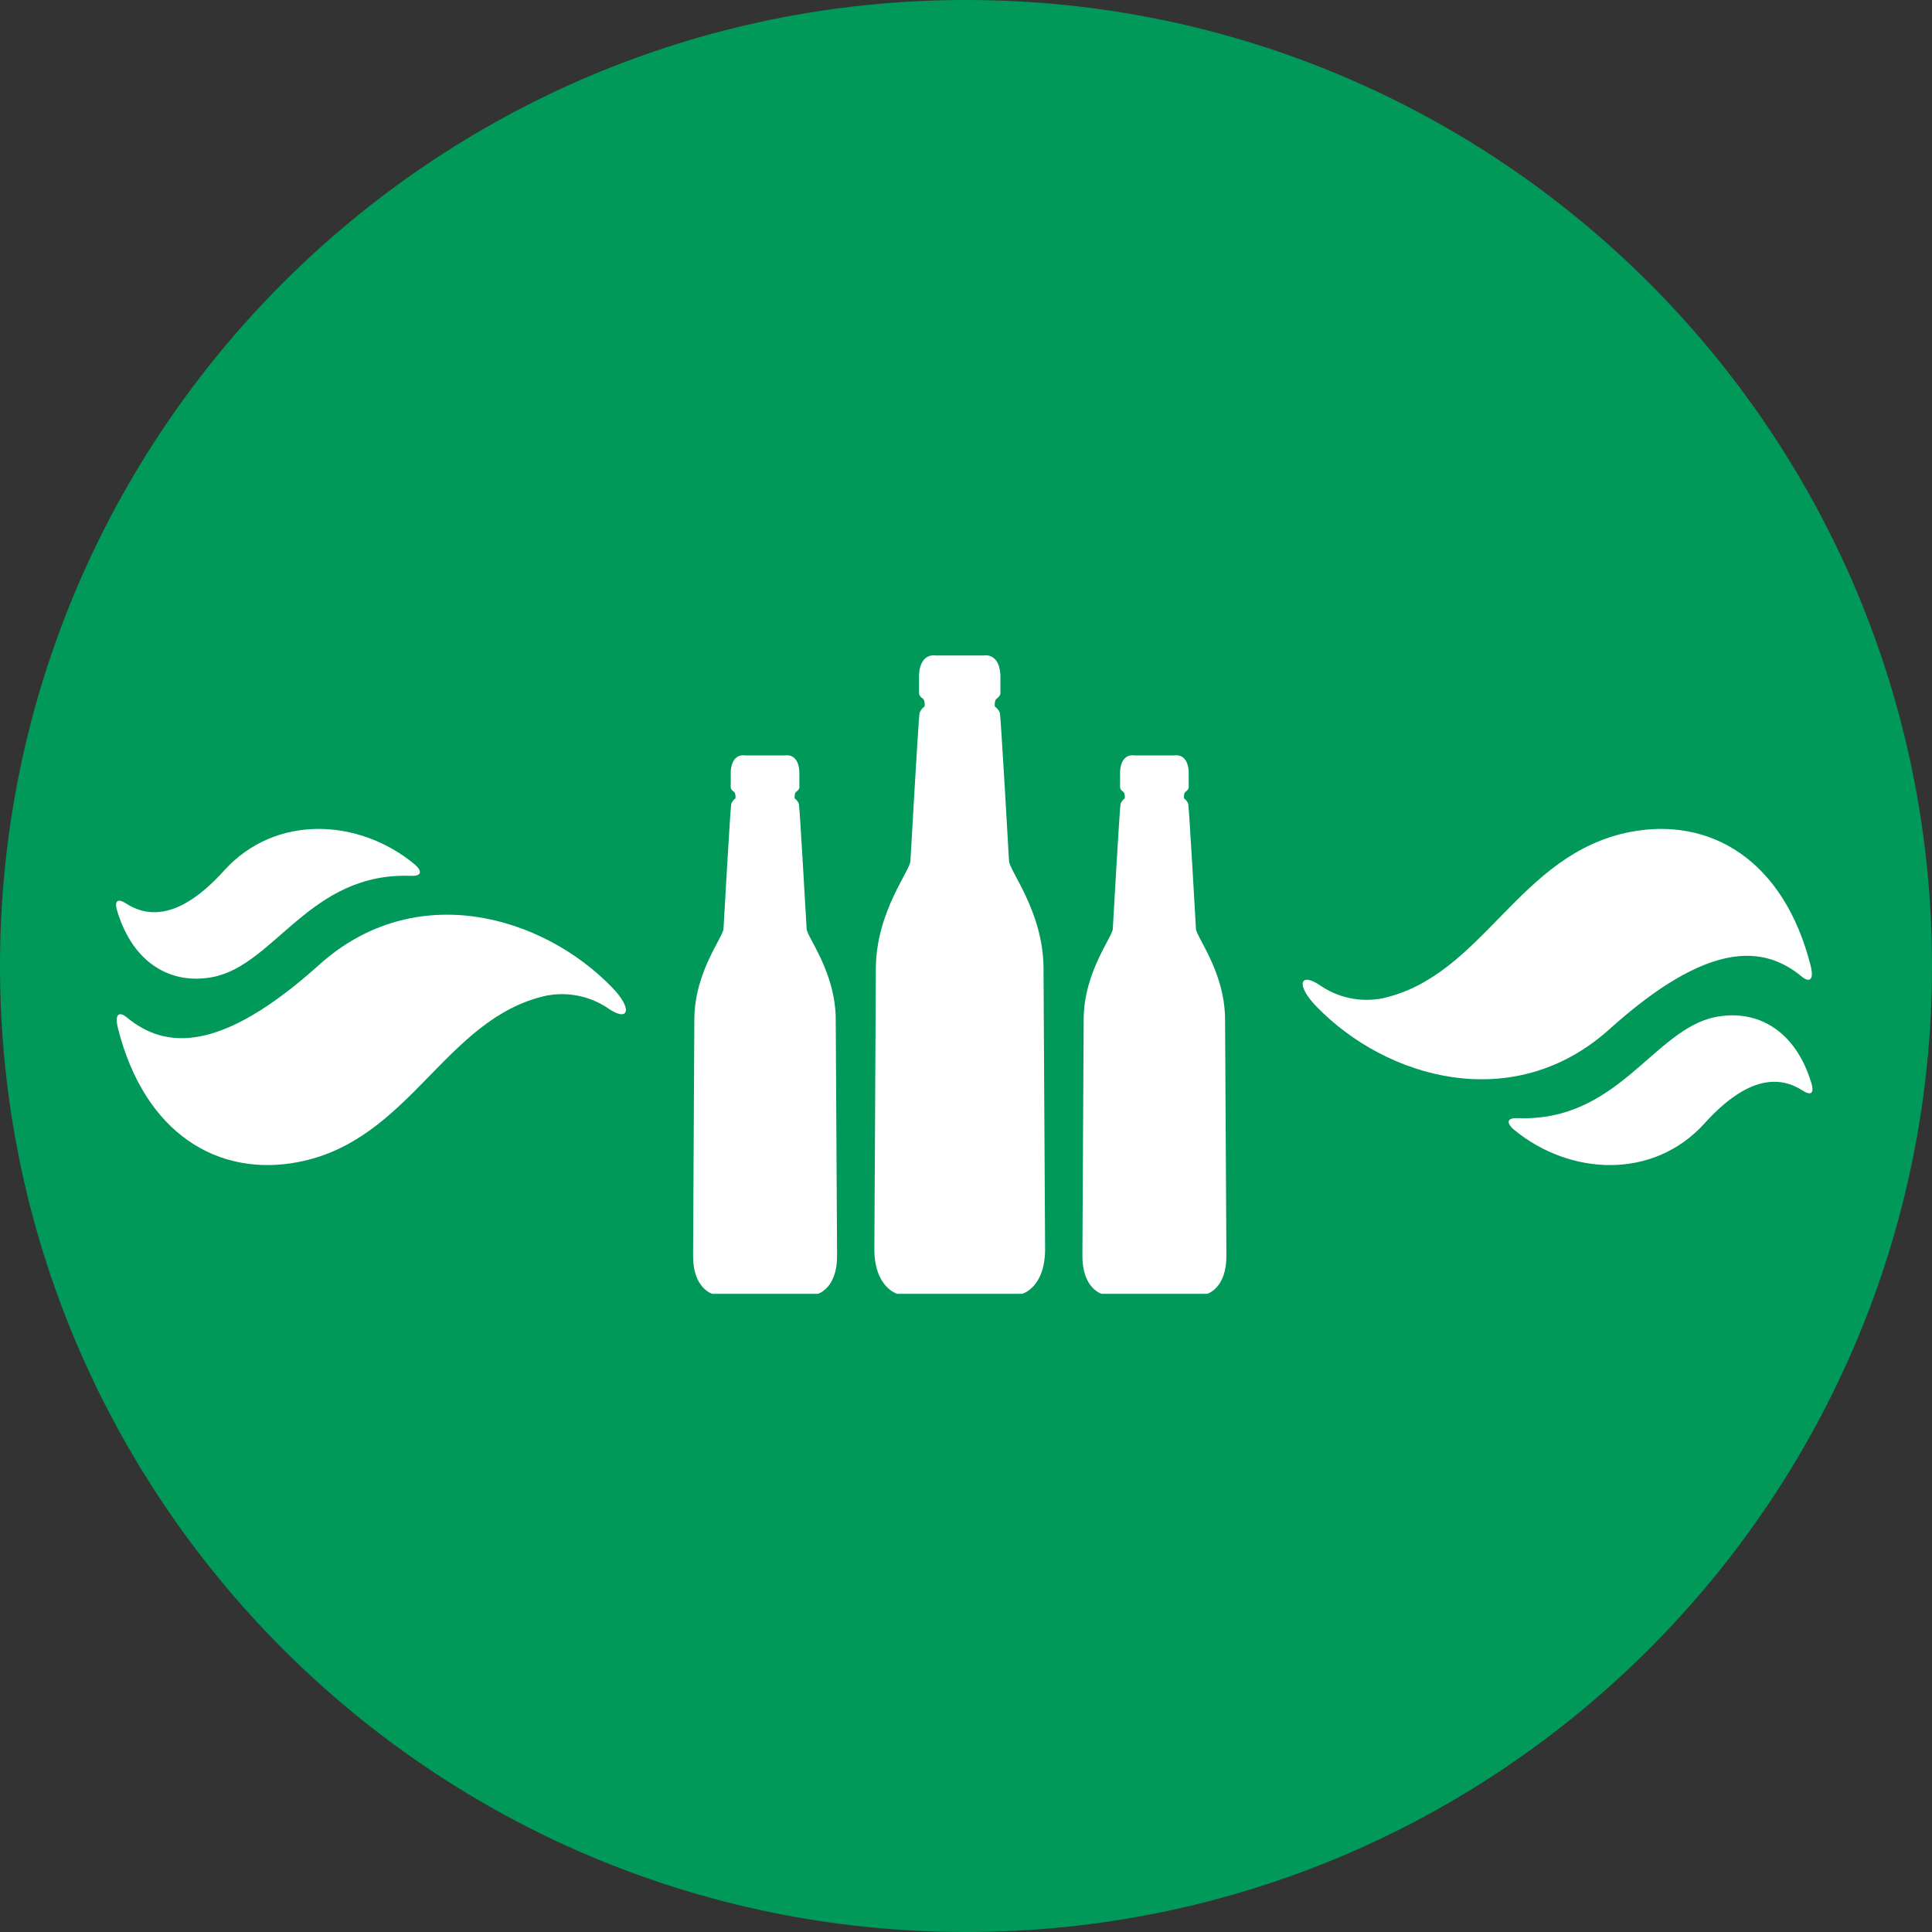
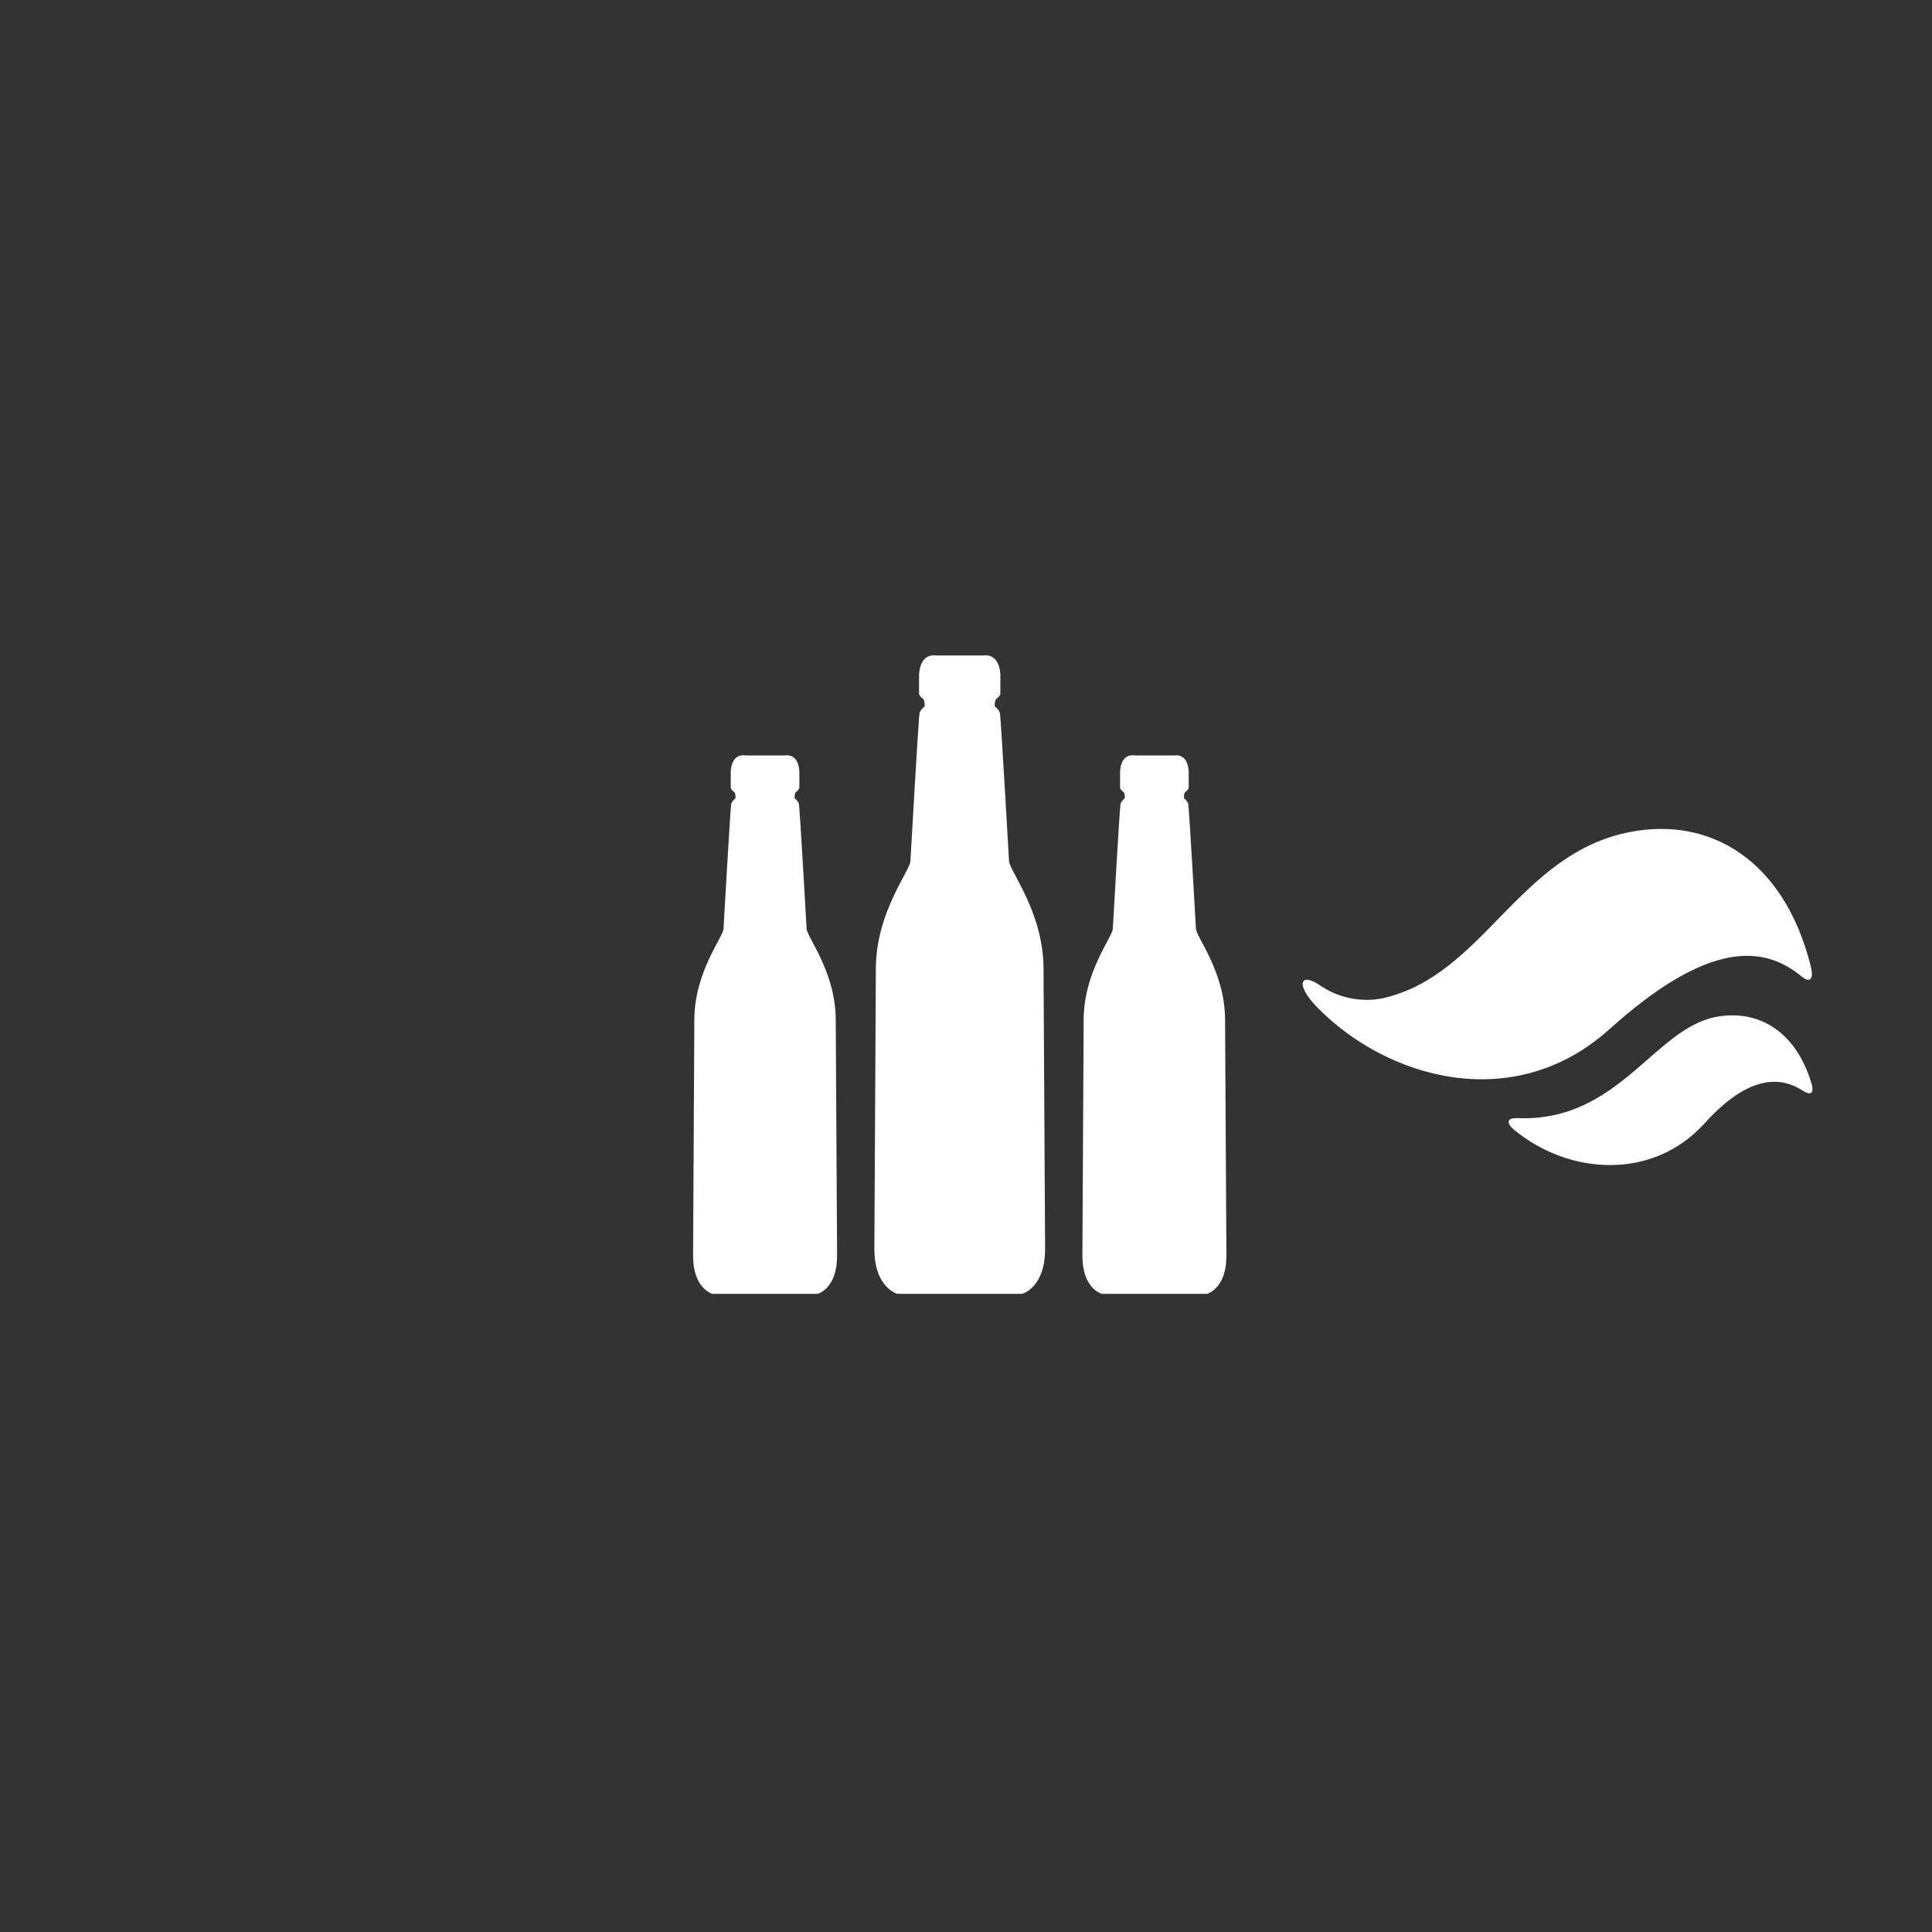
<svg xmlns="http://www.w3.org/2000/svg" width="500" zoomAndPan="magnify" viewBox="0 0 375 375" height="500" preserveAspectRatio="xMidYMid meet" version="1.0">
  <rect x="0" y="0" width="375" height="375" fill="#333333" stroke="none" />
  <defs>
    <clipPath id="931bf5315d">
-       <path d="M 187.5 0 C 83.945 0 0 83.945 0 187.5 C 0 291.055 83.945 375 187.5 375 C 291.055 375 375 291.055 375 187.5 C 375 83.945 291.055 0 187.5 0 Z M 187.5 0 " clip-rule="nonzero" />
-     </clipPath>
+       </clipPath>
    <clipPath id="5566c1f36b">
-       <path d="M 22.527 160 L 82 160 L 82 190 L 22.527 190 Z M 22.527 160 " clip-rule="nonzero" />
-     </clipPath>
+       </clipPath>
    <clipPath id="55dbfa669e">
-       <path d="M 22.527 177 L 122 177 L 122 227 L 22.527 227 Z M 22.527 177 " clip-rule="nonzero" />
-     </clipPath>
+       </clipPath>
  </defs>
  <g clip-path="url(#931bf5315d)">
    <rect x="-37.5" width="450" fill="#009959" y="-37.5" height="450" fill-opacity="1" />
  </g>
  <g clip-path="url(#5566c1f36b)">
    <path fill="#ffffff" d="M 80.395 167.695 C 69.719 158.91 53.5 157.906 43.48 168.996 C 34.871 178.52 28.684 178.102 24.43 175.344 C 23.094 174.473 22.051 174.52 22.77 176.887 C 25.848 187.02 33.227 191.195 41.281 189.645 C 53.352 187.32 60.168 169.238 79.758 170.004 C 82.184 170.094 81.766 168.82 80.398 167.695 Z M 80.395 167.695 " fill-opacity="1" fill-rule="evenodd" />
  </g>
  <g clip-path="url(#55dbfa669e)">
    <path fill="#ffffff" d="M 118.816 191.668 C 105.312 177.715 80.605 170.492 61.961 187.258 C 42.727 204.559 32.004 203.609 24.617 197.477 C 23.27 196.359 22.141 196.602 22.902 199.617 C 28.086 220.078 42.352 228.543 57.883 225.555 C 79.684 221.359 86.309 197.672 105.973 193.27 C 108.102 192.848 110.23 192.859 112.355 193.309 C 114.484 193.754 116.438 194.598 118.219 195.84 C 122.016 198.383 122.887 195.871 118.816 191.668 Z M 118.816 191.668 " fill-opacity="1" fill-rule="evenodd" />
  </g>
  <path fill="#ffffff" d="M 293.945 219.336 C 304.621 228.121 320.84 229.125 330.859 218.035 C 339.469 208.516 345.656 208.93 349.91 211.691 C 351.246 212.559 352.289 212.516 351.562 210.148 C 348.484 200.012 341.105 195.84 333.047 197.391 C 320.977 199.715 314.164 217.797 294.574 217.031 C 292.148 216.938 292.566 218.215 293.93 219.336 Z M 293.945 219.336 " fill-opacity="1" fill-rule="evenodd" />
  <path fill="#ffffff" d="M 255.523 195.367 C 269.027 209.316 293.734 216.539 312.379 199.777 C 331.613 182.477 342.336 183.426 349.723 189.559 C 351.07 190.676 352.199 190.434 351.438 187.418 C 346.254 166.953 331.988 158.488 316.457 161.477 C 294.656 165.676 288.031 189.359 268.371 193.766 C 266.238 194.188 264.109 194.172 261.984 193.727 C 259.855 193.281 257.902 192.434 256.121 191.191 C 252.324 188.648 251.453 191.164 255.523 195.367 Z M 255.523 195.367 " fill-opacity="1" fill-rule="evenodd" />
  <path fill="#ffffff" d="M 202.852 242.309 C 202.906 249.934 198.414 251.129 198.414 251.129 L 174.156 251.129 C 174.156 251.129 169.668 249.926 169.715 242.309 L 170.004 187.836 C 170.105 176.809 176.809 168.852 176.719 167.02 C 176.719 167.02 178.297 139.016 178.492 138.348 C 178.703 137.844 179.031 137.43 179.473 137.109 C 179.473 137.109 179.578 135.859 179.086 135.574 C 178.754 135.367 178.523 135.082 178.387 134.715 L 178.387 130.875 C 178.684 126.566 181.645 127.234 181.645 127.234 L 190.914 127.234 C 190.914 127.234 193.875 126.566 194.172 130.875 L 194.172 134.715 C 194.031 135.078 193.801 135.363 193.477 135.574 C 192.984 135.863 193.086 137.109 193.086 137.109 C 193.527 137.43 193.855 137.844 194.07 138.348 C 194.266 139.016 195.844 167.02 195.844 167.02 C 195.75 168.844 202.453 176.801 202.547 187.836 Z M 202.852 242.309 " fill-opacity="1" fill-rule="nonzero" />
  <path fill="#ffffff" d="M 238.043 243.691 C 238.086 250.117 234.297 251.133 234.297 251.133 L 213.84 251.133 C 213.84 251.133 210.051 250.117 210.094 243.691 L 210.34 197.746 C 210.426 188.441 216.082 181.73 216 180.191 C 216 180.191 217.332 156.57 217.5 156.008 C 217.676 155.582 217.953 155.23 218.324 154.957 C 218.324 154.957 218.41 153.906 217.992 153.66 C 217.715 153.488 217.52 153.246 217.406 152.938 L 217.406 149.695 C 217.656 146.062 220.156 146.629 220.156 146.629 L 227.973 146.629 C 227.973 146.629 230.473 146.062 230.727 149.695 L 230.727 152.938 C 230.609 153.242 230.41 153.484 230.137 153.66 C 229.727 153.906 229.809 154.957 229.809 154.957 C 230.18 155.23 230.453 155.582 230.633 156.008 C 230.797 156.57 232.129 180.191 232.129 180.191 C 232.051 181.73 237.695 188.438 237.785 197.746 Z M 238.043 243.691 " fill-opacity="1" fill-rule="nonzero" />
  <path fill="#ffffff" d="M 162.477 243.691 C 162.52 250.117 158.734 251.133 158.734 251.133 L 138.273 251.133 C 138.273 251.133 134.484 250.117 134.527 243.691 L 134.773 197.746 C 134.859 188.441 140.516 181.73 140.438 180.191 C 140.438 180.191 141.77 156.57 141.934 156.008 C 142.109 155.582 142.387 155.23 142.758 154.957 C 142.758 154.957 142.844 153.906 142.43 153.66 C 142.148 153.488 141.953 153.246 141.84 152.938 L 141.84 149.695 C 142.09 146.062 144.59 146.629 144.59 146.629 L 152.406 146.629 C 152.406 146.629 154.902 146.062 155.156 149.695 L 155.156 152.938 C 155.039 153.242 154.844 153.484 154.566 153.66 C 154.156 153.906 154.238 154.957 154.238 154.957 C 154.609 155.23 154.887 155.582 155.062 156.008 C 155.227 156.57 156.559 180.191 156.559 180.191 C 156.48 181.73 162.129 188.438 162.215 197.746 Z M 162.477 243.691 " fill-opacity="1" fill-rule="nonzero" />
</svg>